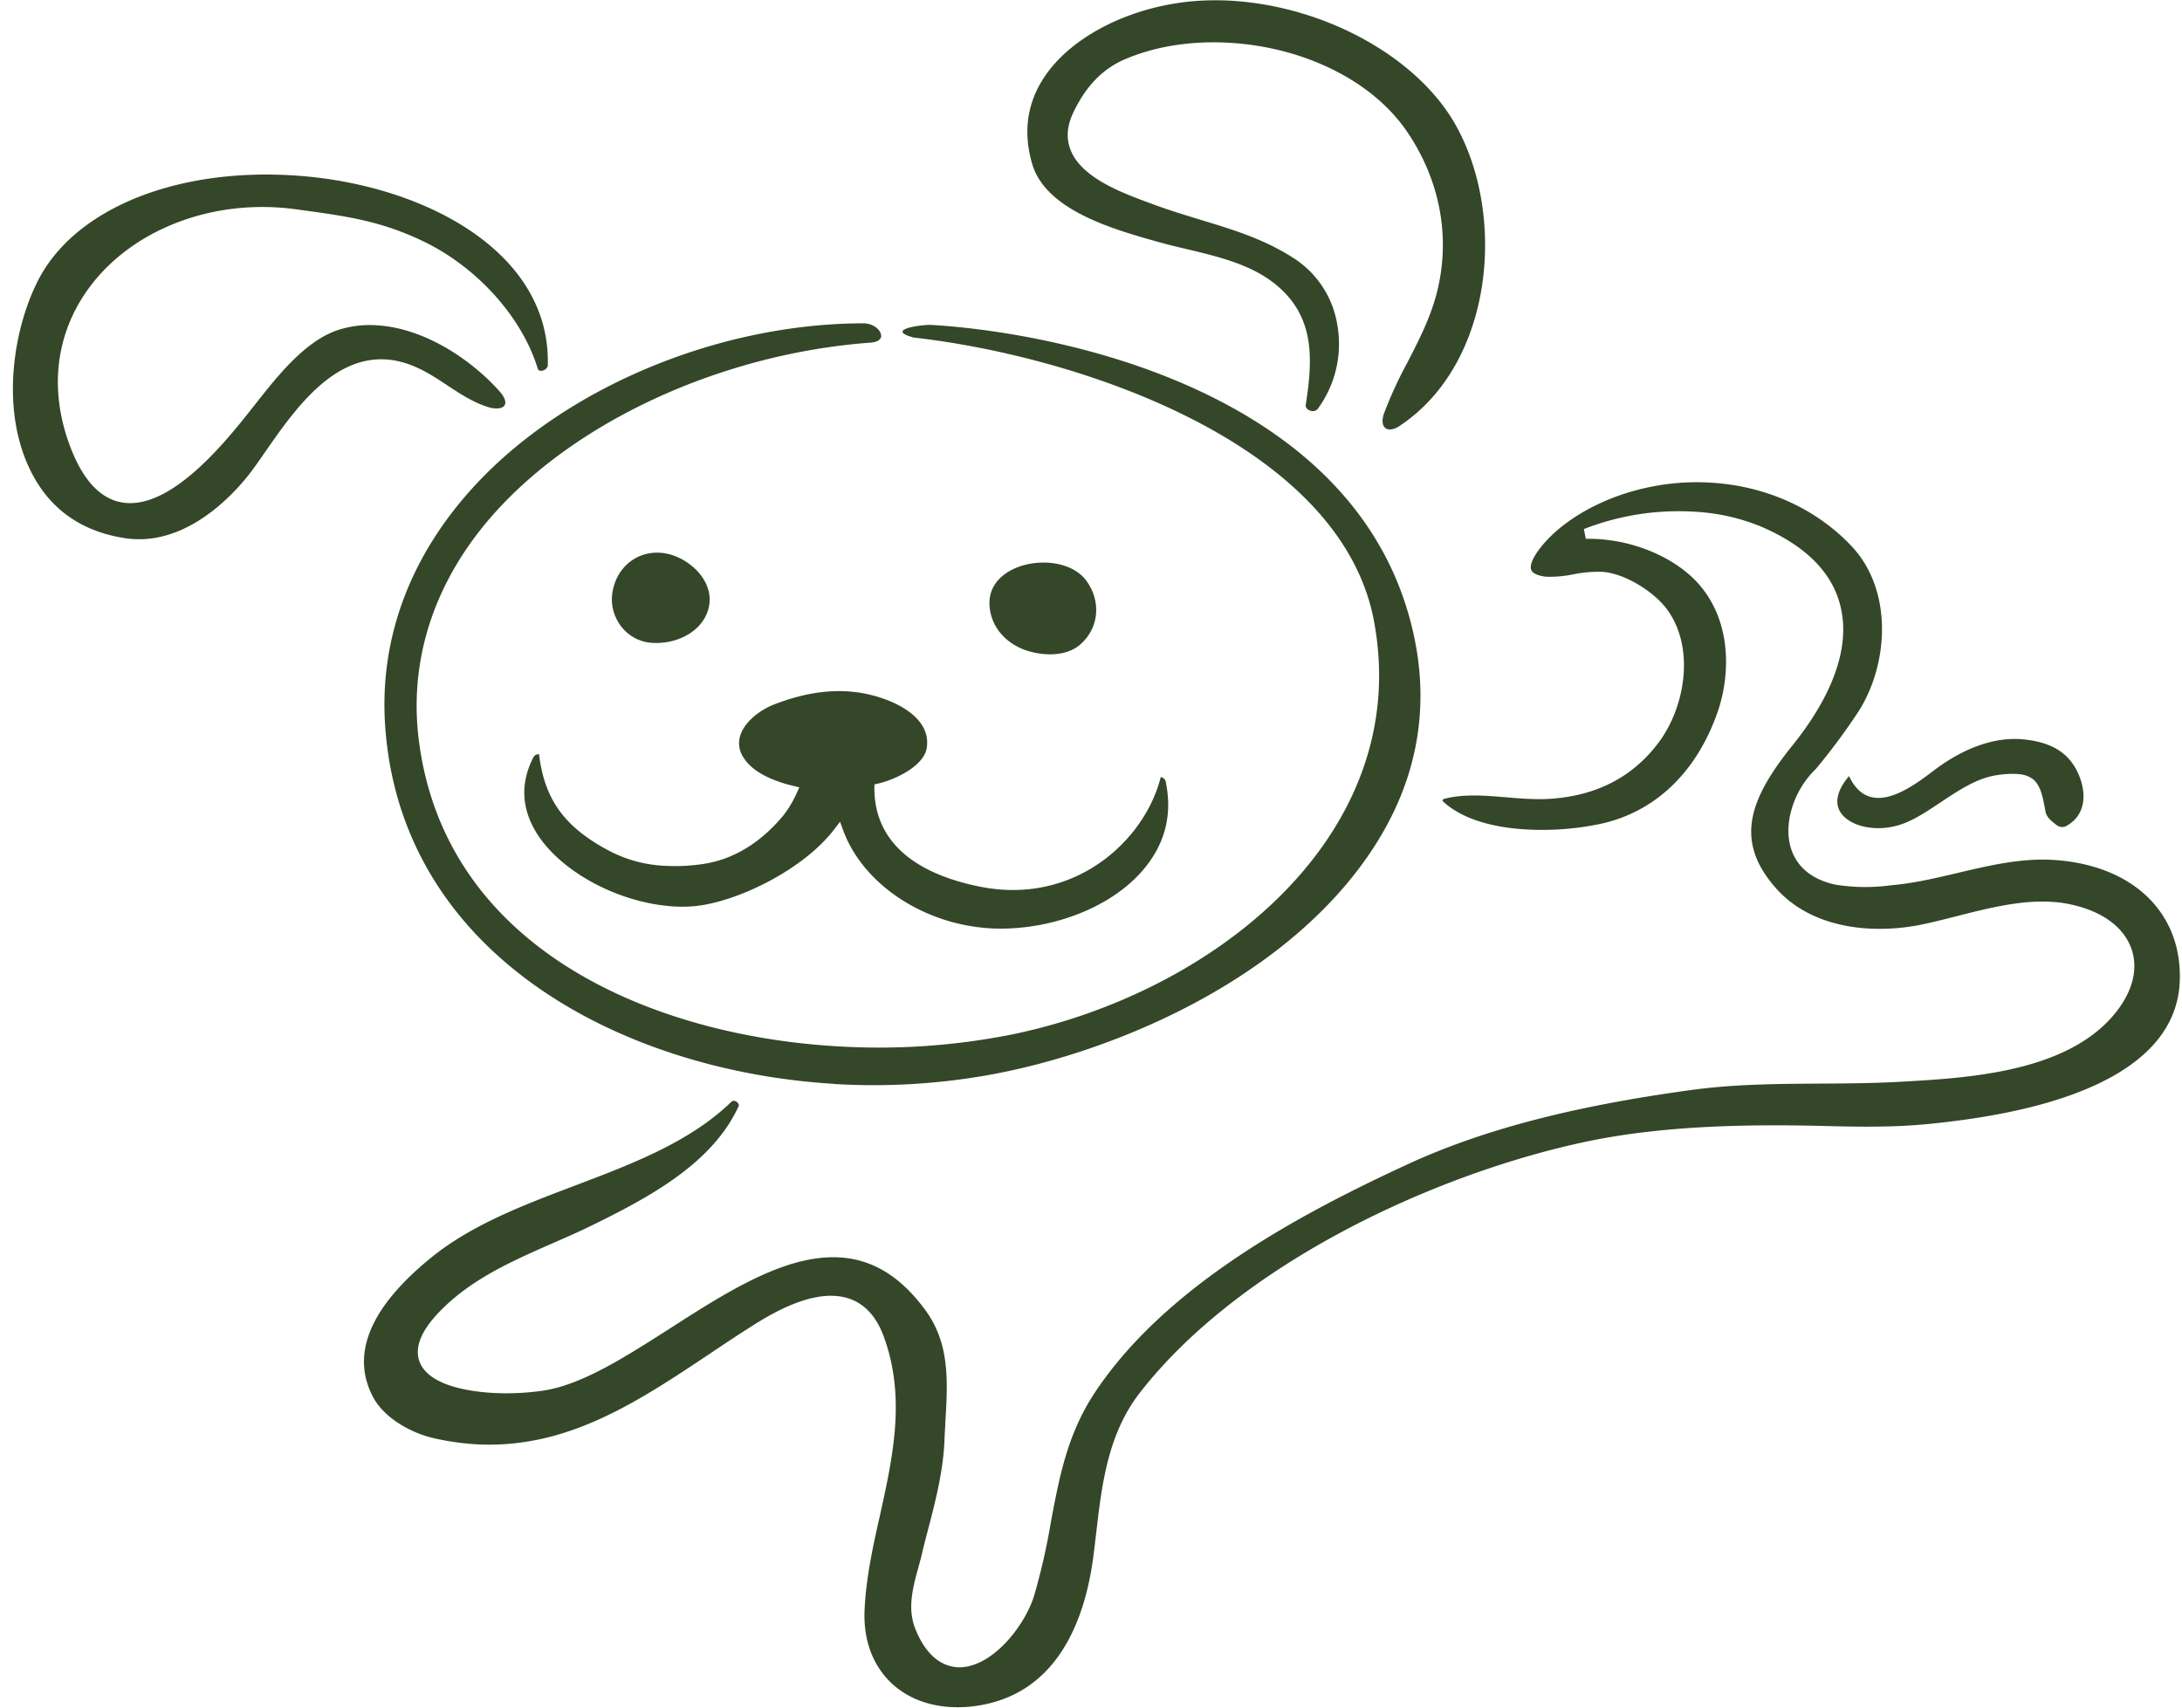
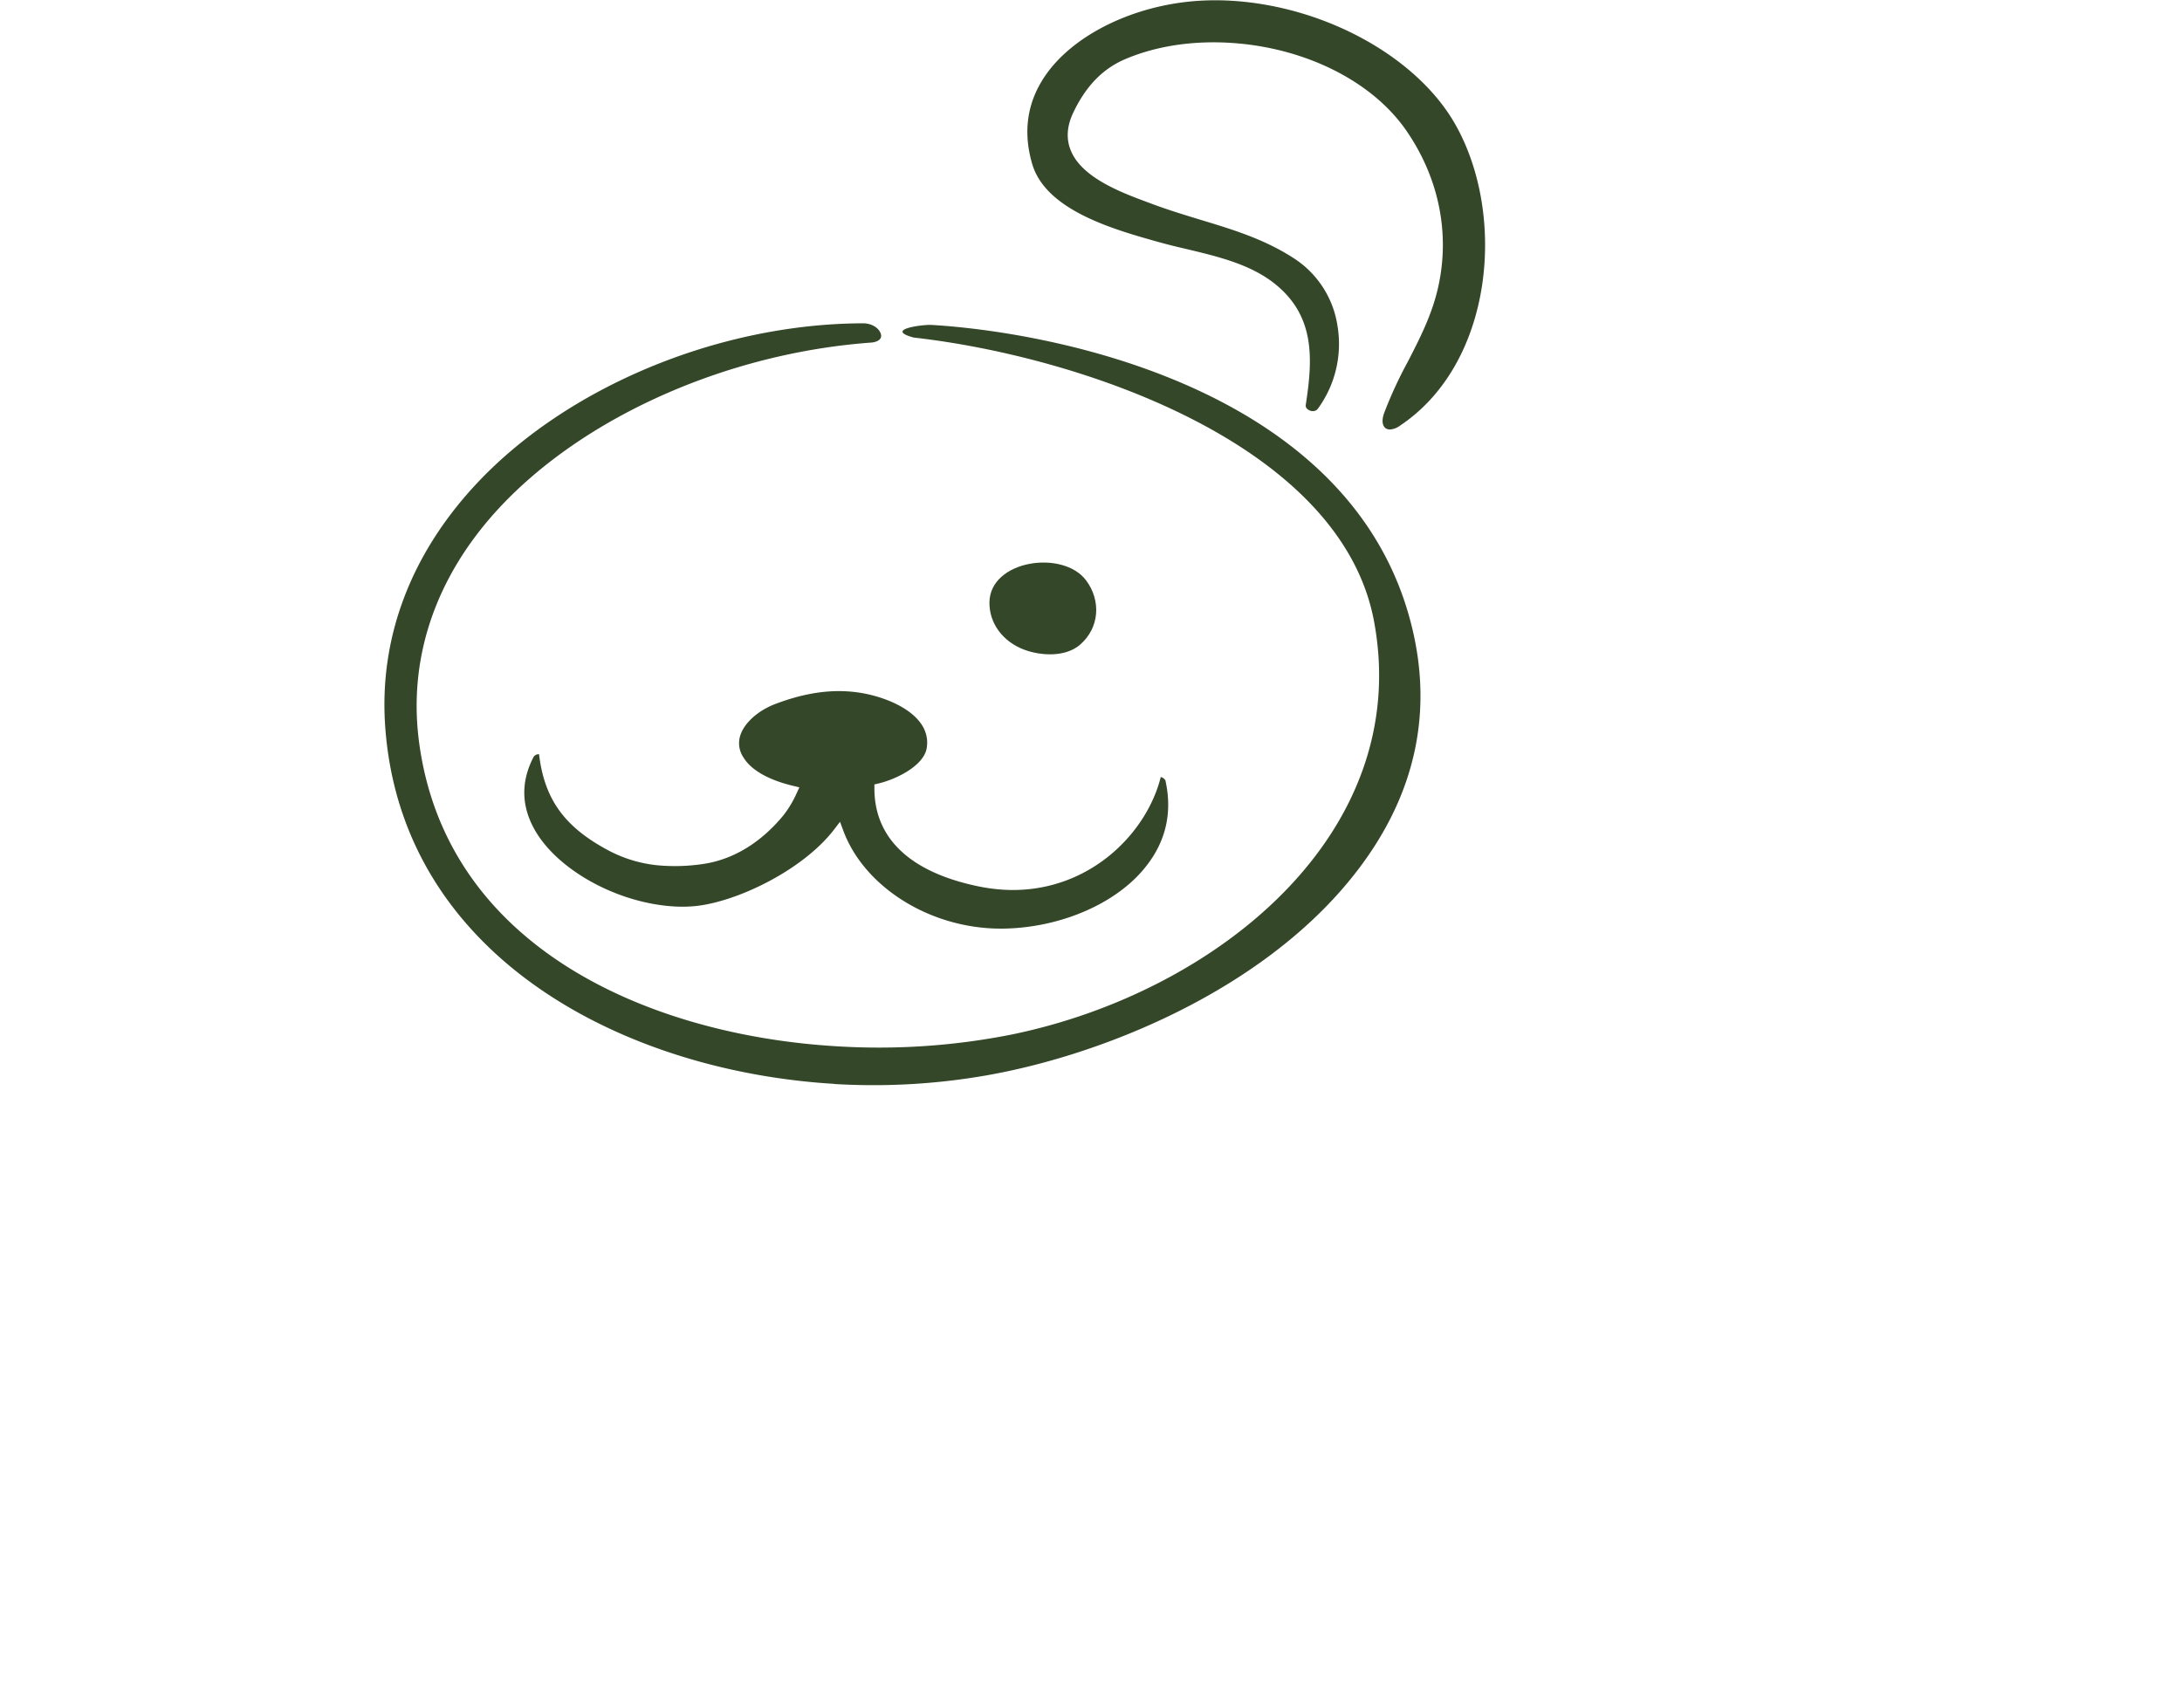
<svg xmlns="http://www.w3.org/2000/svg" fill="#344729" height="607.6" preserveAspectRatio="xMidYMid meet" version="1" viewBox="-4.6 -0.1 776.3 607.6" width="776.3" zoomAndPan="magnify">
  <g data-name="Layer 2">
    <g id="change1_1">
      <path d="M359.81,231.06c-7.58-2.82-12.53-9.4-12.39-16.92.27-15,26.2-18.75,34.4-7.73,5.39,7.25,4.73,16.84-2.1,22.81C374.6,233.72,365.93,233.32,359.81,231.06Z" />
-       <path d="M227.38,228.62c-9.42-.58-15.28-9.31-14.17-17.45,1.75-12.85,15-19,26.63-11.19,6.42,4.34,10,11.42,6.94,18.46S235.23,229.17,227.38,228.62Z" />
      <path d="M347.64,330.18c-23.72-1.41-45.22-15.73-52.25-34.84l-1.13-3.06-2,2.61C281.33,309.26,258,320.63,243,322.25a47.8,47.8,0,0,1-7.81.15c-20.13-1.19-41.45-12.92-49.58-27.3-4.79-8.49-4.91-17.25-.32-26a2.25,2.25,0,0,1,1.89-.86c1.93,16.22,9.2,26.2,25.47,34.64a47.16,47.16,0,0,0,19.2,5.06,66.75,66.75,0,0,0,13.1-.56c13.77-1.82,23.43-10.42,29.13-17.35a37.42,37.42,0,0,0,4.79-8l.92-2-2.14-.52c-5-1.17-13.93-4-17.67-10a9.06,9.06,0,0,1-1.16-8.09c1.45-4.37,6.28-8.69,12.29-11,9.31-3.55,17.66-5,25.55-4.55a47.24,47.24,0,0,1,14.11,3c4.87,1.84,16,7.13,14.32,17.26-1.07,6.19-10.71,11-17.19,12.53l-1.41.33v1.42c0,17.95,13,30,37.46,34.94a64.74,64.74,0,0,0,8.42,1.1c29.4,1.75,50.83-19.35,56-40.1a2.77,2.77,0,0,1,1.64,1.16c2.53,11.28.27,21.52-6.76,30.47C393,321.21,373,329.94,352.49,330.29c-1.63,0-3.25,0-4.85-.11Z" />
      <path d="M292.2,385.53C216.94,381,138.35,340.09,132.46,258.59c-2.27-31.28,8.78-61,32-86.08,32.19-34.75,86.26-57.38,137.73-57.58l.63,0c4,.24,6.07,2.75,6.07,4.5s-2.44,2.28-3.5,2.35c-55,4-109.14,29.68-138.06,65.37-18.67,23.05-26.56,49.78-22.77,77.29C154.62,338,227.84,368.29,293,372.15a242.06,242.06,0,0,0,62.49-4.21c72.77-15,142.63-71.51,128.8-146.75C472.69,157.88,379.58,126.65,320.48,120c-10.68-2.88,3.15-4.66,6.23-4.5C369.54,118,479.41,138,498.42,226c5.88,27.24.69,53.19-15.44,77.14C451.72,349.6,389.67,375,346,382.57a233.46,233.46,0,0,1-53.84,3Z" />
      <path d="M489.58,152.67a2.18,2.18,0,0,1-1.77-1c-.71-1.06-.69-2.77,0-4.72a148.6,148.6,0,0,1,8.4-18.25c4.28-8.31,8.73-16.93,10.9-26.84,4.22-19.08.16-38.81-11.43-55.57-12.22-17.64-36.27-29.59-62.78-31.16-13.53-.8-26.4,1.21-37.2,5.82-8.05,3.42-14.12,9.74-18.58,19.29-2.19,4.7-2.43,9.16-.75,13.23,4,9.76,18.07,15,28.33,18.76l.87.33c5.65,2.1,11.3,3.81,16.77,5.49,12,3.62,23.28,7.06,33.94,14.11a34.75,34.75,0,0,1,14.94,23.53,39.07,39.07,0,0,1-7,29.69,2.22,2.22,0,0,1-1.89.79,3,3,0,0,1-2.06-1,1.57,1.57,0,0,1-.31-1.24c2.46-16.06,3.48-31.42-10.93-43-8.71-7-20.26-9.73-31.43-12.41-3.19-.74-6.34-1.49-9.33-2.33l-.62-.16c-16-4.49-40.09-11.24-45-27.73-3.37-11.43-1.84-22,4.57-31.39C376.86,12.74,397.45,2.34,419.68.35A95.23,95.23,0,0,1,433.54.17c33.45,2,66.24,20.15,79.74,44.2,18.13,32.23,13.48,84.81-19.84,107a6.63,6.63,0,0,1-3.86,1.35Z" />
-       <path d="M42.88,191.69a28.34,28.34,0,0,1-3.11-.33C24.52,189,13.35,181.2,6.63,168.08-4.56,146.34-.06,117.47,8.85,99.85,21.68,74.52,57.19,59.77,99.29,62.28c45.85,2.7,91.85,26.67,91,67.19v.69a2.6,2.6,0,0,1-2.51,1.66,1.06,1.06,0,0,1-1.09-.85c-5.63-18.35-21.65-36.11-40.83-45.28-15.07-7.2-27-8.84-43.41-11.09l-1.43-.19c-2.36-.33-4.71-.56-7.06-.71C67,72.1,41.39,83,27.23,102.12c-12,16.2-14.48,36.19-7,56.27,4.83,13.06,11.73,20,20.48,20.49,17,1,36-23.14,44.16-33.45l.91-1.15.73-.93c7.74-9.82,17.4-22,28.86-25.94a36.78,36.78,0,0,1,14-1.78c18.08,1.05,35,13.48,44,23.79,1.53,1.77,2.15,3.46,1.64,4.5s-1.77,1.38-3.52,1.28a10.38,10.38,0,0,1-2.55-.51c-5.27-1.66-9.64-4.56-14.27-7.6-5.52-3.66-11.22-7.44-18.43-8.86a29.24,29.24,0,0,0-3.63-.45c-19.2-1.13-32.79,18.44-42.72,32.7-1.59,2.3-3.08,4.43-4.46,6.32C80.94,173,64.38,193,42.88,191.69Z" />
-       <path d="M333.56,607.24c-19.19-1.13-31.45-15-30.57-34.53.51-11.31,3-22.77,5.52-33.83,4.53-20.59,9.27-41.87,1.27-63.55-3.33-9-9.18-13.88-17.38-14.36-7.8-.47-17.4,3-29.29,10.61-4.94,3.11-9.79,6.35-14.63,9.6-26.55,17.73-51.63,34.47-84,32.56a93,93,0,0,1-14.83-2.17c-7.85-1.79-17.59-7.05-21.62-14.8-7.92-15.23-.84-32,21.11-49.7,14.32-11.53,32.83-18.55,50.74-25.32,20.13-7.64,41-15.49,55.77-29.9a1.21,1.21,0,0,1,.82-.31,2.18,2.18,0,0,1,1.6,1,1,1,0,0,1,.09,1c-9.25,20.06-31,32-52.47,42.49-4.59,2.24-9.25,4.28-13.9,6.3-13.62,6-27.72,12.15-38.78,23-7.51,7.32-10.31,13.72-8.37,19,3.18,8.53,17.55,10.63,25.82,11.14a90.58,90.58,0,0,0,18.58-.86c13.65-2.19,28.75-11.86,44.77-22.1,20.24-13,41.17-26.38,60.34-25.23,11.75.69,21.69,6.81,30.44,18.71s8,25.27,7.18,39.37c-.11,2.33-.26,4.66-.35,7-.44,11-3.24,21.83-6,32.36-.71,2.68-1.4,5.34-2,8-.38,1.57-.8,3.13-1.24,4.68-2,7.33-4.11,14.91-1,22.36,4.36,10.55,10.4,13,14.72,13.32,11.86.71,23.9-14.23,27.35-25.26a226.07,226.07,0,0,0,6-26.25c3.1-16.51,6-32.1,16.38-47.28,25.43-37.4,72.11-62.33,109.91-79.85,27-12.54,59.39-21,101.89-26.77,15.13-2.06,30.7-2.15,45.77-2.24,9.64-.05,19.6-.13,29.38-.71,23-1.31,57.63-3.33,74.79-23.67,6.63-7.83,8.89-16.19,6.36-23.52-2.77-7.94-10.71-13.66-22.37-16a40.41,40.41,0,0,0-5.91-.75C714.38,320,702,323.2,691,326c-4.28,1.09-8.4,2.13-12.24,2.91a74.14,74.14,0,0,1-18.64,1.35c-9.58-.56-23-3.46-32.56-14-15.68-17.33-9.44-32.52,5.76-51.41,10.18-12.69,21.35-31.56,16.81-49.52-3-12-12.64-21.5-28.56-28.23a72,72,0,0,0-23.52-5.15,92.42,92.42,0,0,0-39.15,6.19l.69,3.46c1.42,0,2.84,0,4.24.09,12.21.71,24.4,5.49,32.63,12.72C611.64,217.78,611.37,239,606.56,253c-7.43,21.54-22.21,35.75-41.63,40a101.17,101.17,0,0,1-26.67,2c-9.2-.53-21.83-2.73-29.66-10.13l.24-.65c5.44-1.5,11.15-1.41,16-1.13,2.06.12,4.12.29,6.16.45,2.28.2,4.43.38,6.59.51,3.1.18,5.65.22,8,.13,17.09-.77,30.52-7.54,39.92-20.11s13-33.51,3.09-47.21c-4.24-5.83-12.93-11.48-20.24-13.08a19,19,0,0,0-3.17-.44,45,45,0,0,0-10.07.91,42.56,42.56,0,0,1-9.11.86,12.29,12.29,0,0,1-2.26-.31q-3.22-.69-3.66-2.39c-.78-3,4.06-9.25,9-13.55,8.61-7.49,20.44-13.07,33.3-15.69a82.82,82.82,0,0,1,21.63-1.55c19.53,1.15,37.25,9.09,49.9,22.36,15.32,16,13.3,42.78,2.49,59.35a225.22,225.22,0,0,1-15.06,20.25c-7.58,7.23-11.41,18.91-8.93,27.6,1.35,4.86,5.23,11.13,15.92,13.46,2.33.37,4.57.6,6.81.75a69.4,69.4,0,0,0,13.29-.55c8-.69,16-2.6,23.7-4.42,10.91-2.57,22.21-5.25,33.59-4.58,28.26,1.68,46,18.59,45.18,43-.94,27.78-32,45.42-89.83,51-12.08,1.17-24.18,1-36.6.67-24-.58-55.33-.49-83.93,5.4C507.25,417,437.22,448.87,401,495.33c-11.49,14.76-13.59,32.71-15.61,50.09-.33,2.73-.66,5.5-1,8.22-2.79,21.38-11.95,47.89-39.88,52.9a45.67,45.67,0,0,1-10.95.7Z" />
-       <path d="M662.09,294.48c-6-.34-10.88-3-12.44-6.59-1.42-3.32-.2-7.43,3.59-11.86,2.29,4.84,5.48,7.49,9.82,7.74,7,.42,15.35-5.94,20.33-9.73,7.23-5.48,18.45-11.91,30.84-11.17,11,.84,17.47,4.89,20.79,12.81,2.64,6.25,2.75,14.32-4.78,18.26a2.76,2.76,0,0,1-1.25.2,3.19,3.19,0,0,1-1.75-.58c-2.33-1.75-3.75-3-4.12-5-1.44-7.84-2.37-12.85-10.26-13.3a34.75,34.75,0,0,0-6.94.42c-7.07,1-13.62,5.37-20,9.62-4.52,3-8.77,5.86-13.12,7.54a25.77,25.77,0,0,1-10.73,1.67Z" />
    </g>
  </g>
</svg>